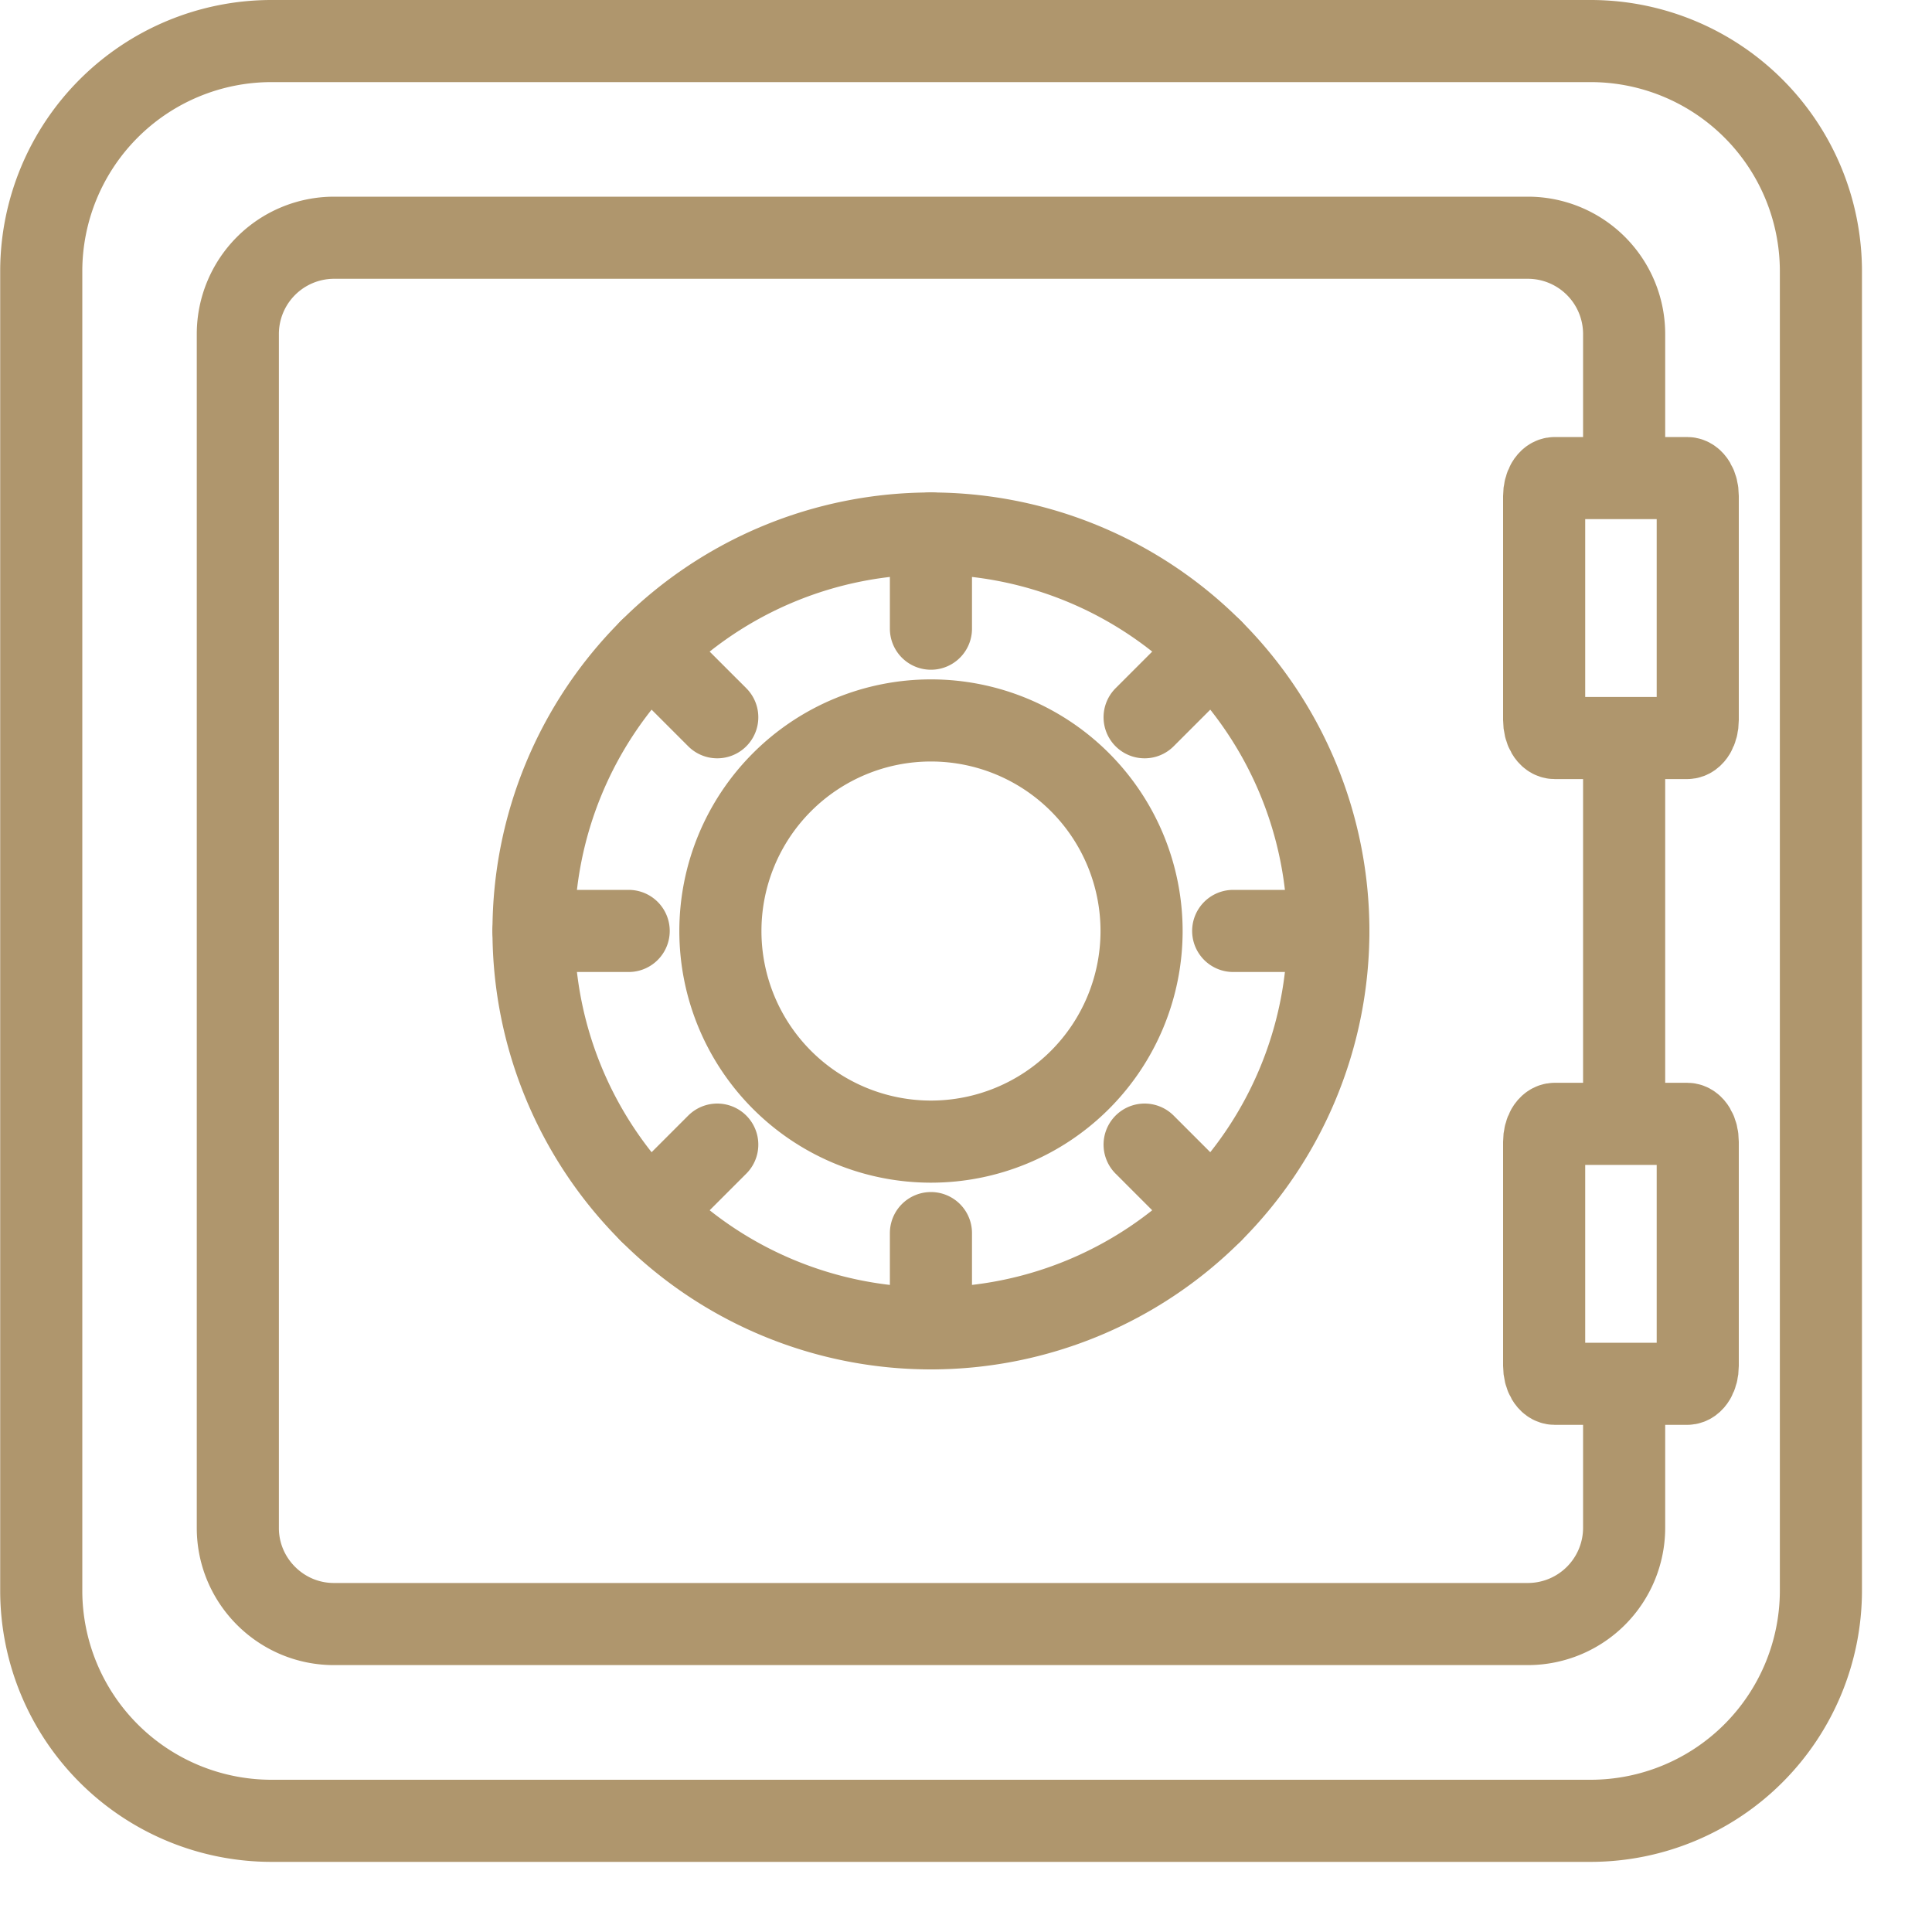
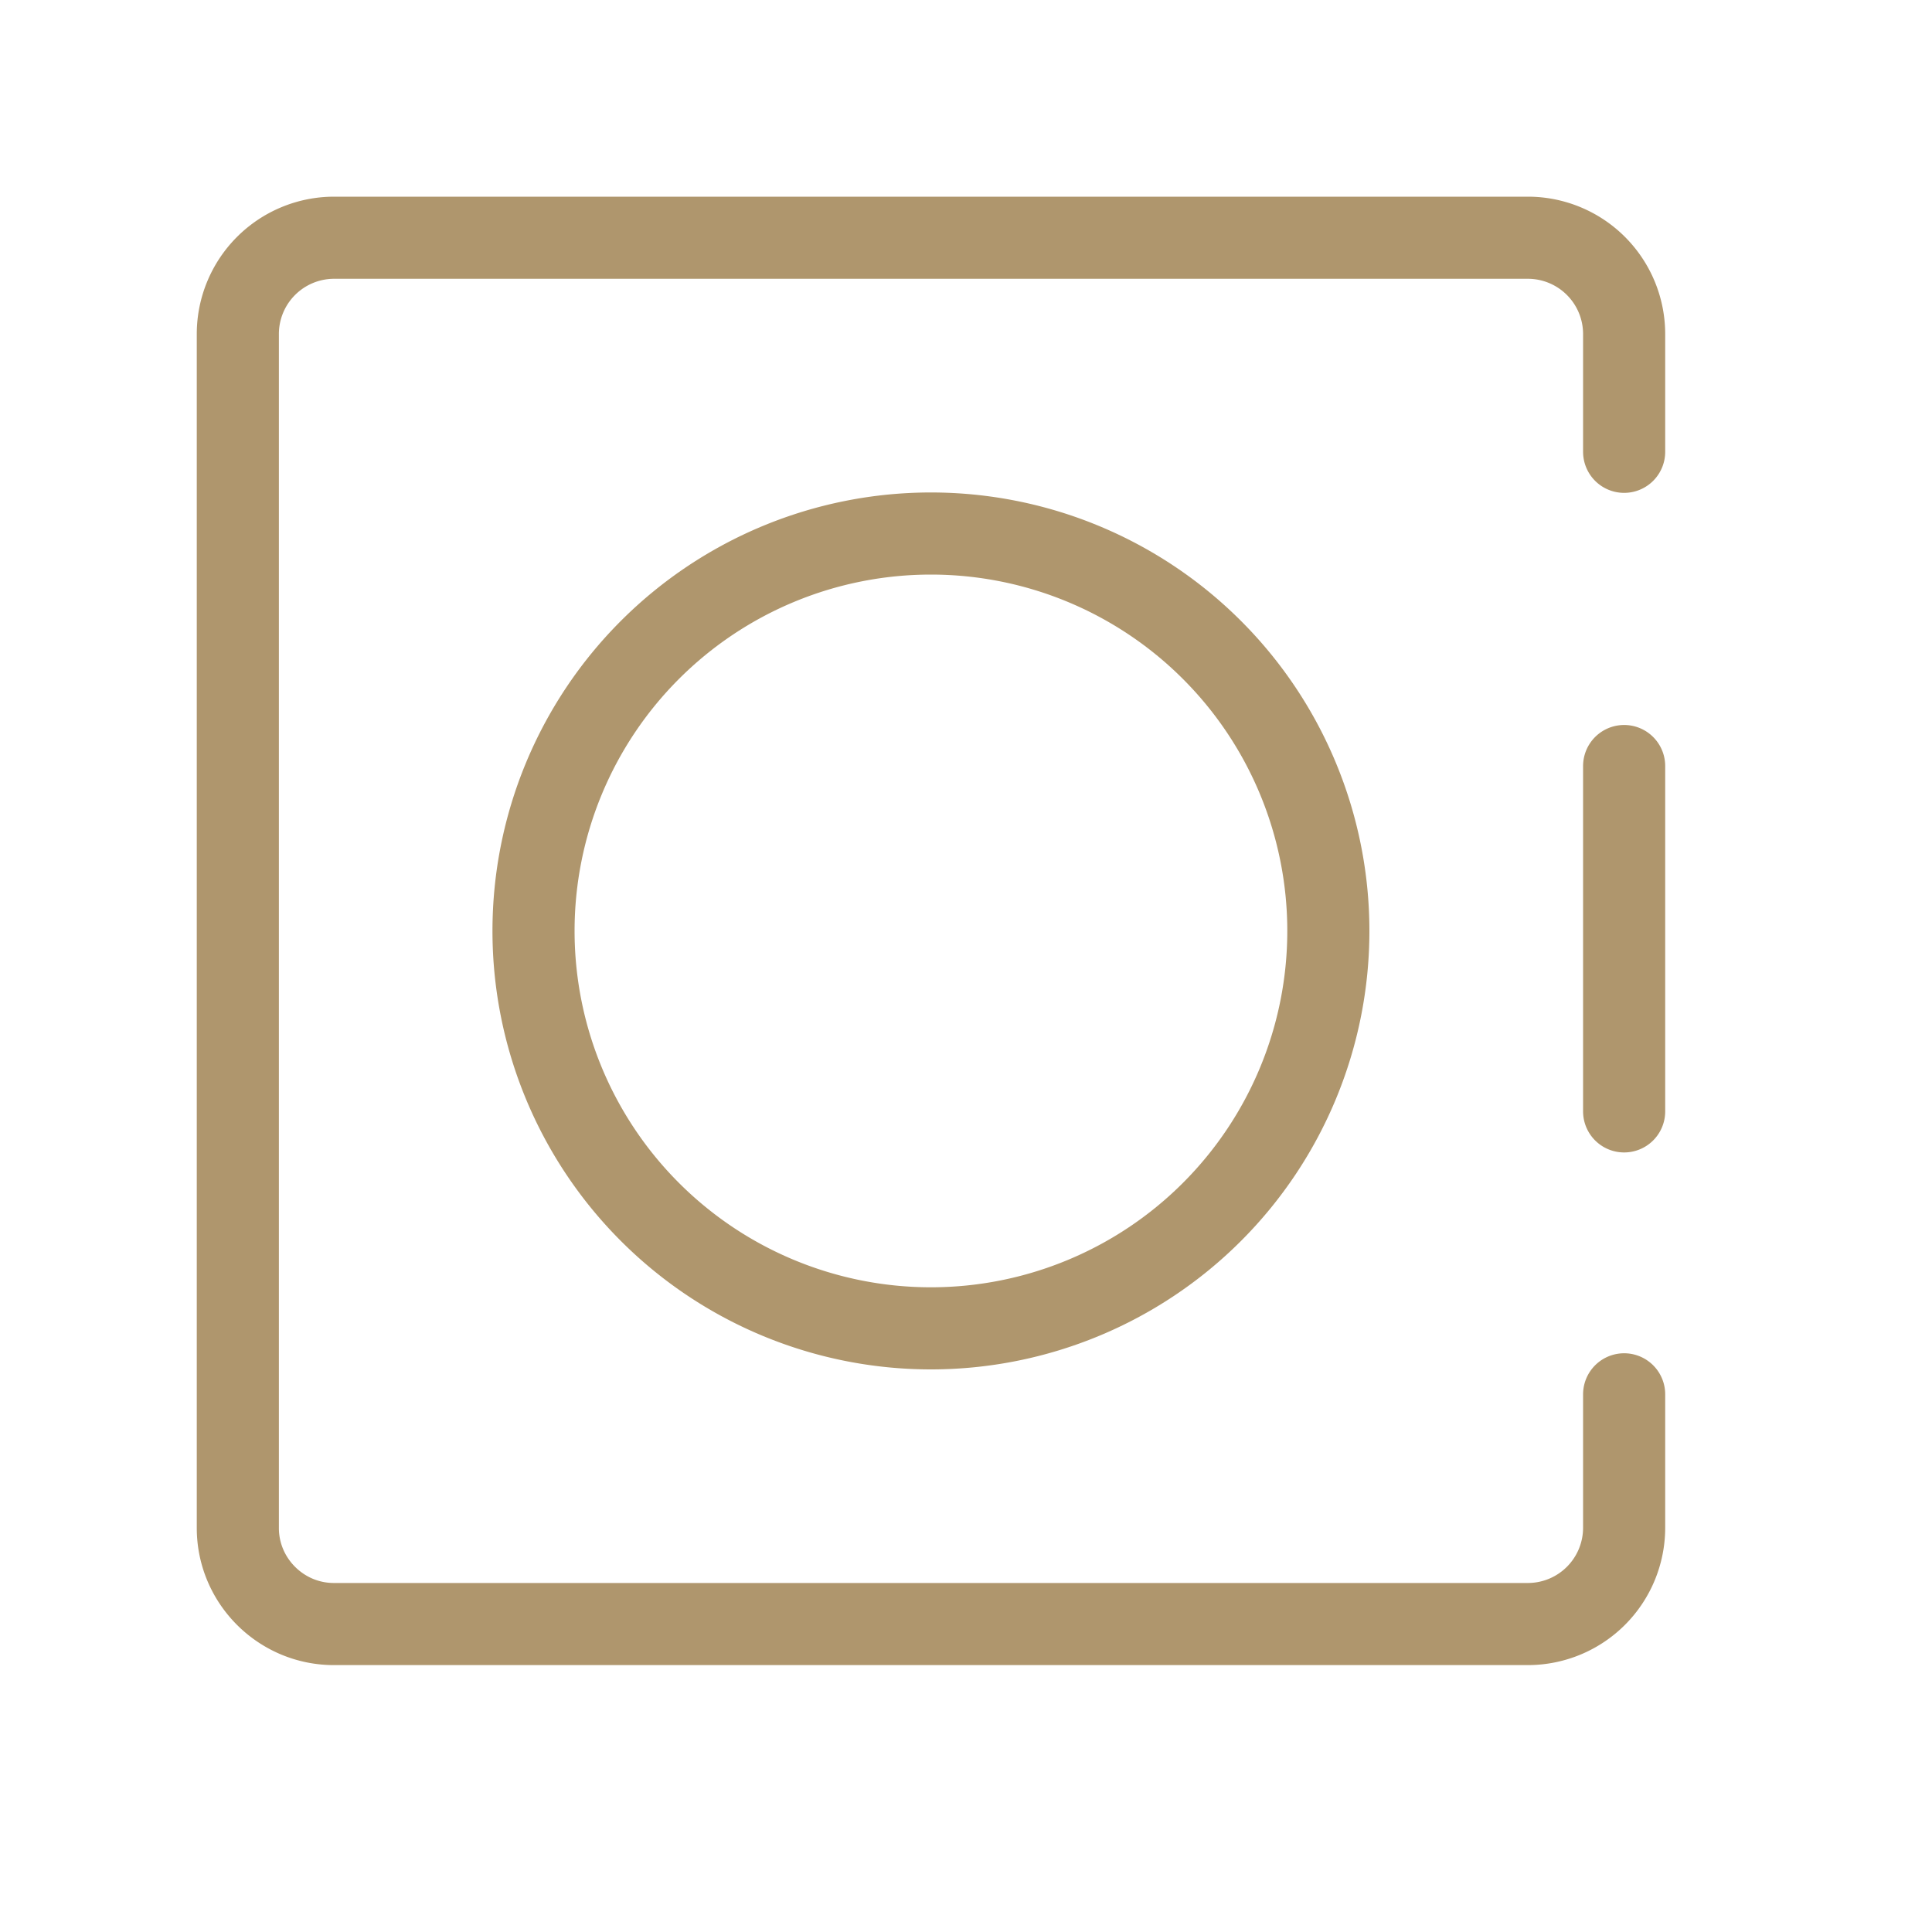
<svg xmlns="http://www.w3.org/2000/svg" width="20" height="20" viewBox="0 0 20 20">
  <g fill="none" fill-rule="evenodd" stroke="#AF966D" stroke-linecap="round" stroke-linejoin="round" stroke-width=".85">
-     <path d="M17.465 4.949h-1.37c-.062 0-.11.084-.11.186v2.319c0 .102.048.186.11.186h1.37c.061 0 .11-.084.11-.186v-2.32c0-.101-.049-.185-.11-.185zM17.465 11.634h-1.37c-.062 0-.11.084-.11.186v2.319c0 .102.048.186.11.186h1.37c.061 0 .11-.084.11-.186V11.82c0-.102-.049-.186-.11-.186z" />
    <path d="M16.813 4.677V3.455a.997.997 0 0 0-.994-.994H3.456a.997.997 0 0 0-.994.994v12.363c0 .547.447.994.994.994h12.363a.997.997 0 0 0 .994-.994v-1.384M16.813 11.505V7.93" />
    <path d="M9.637 5.523a4.114 4.114 0 1 0 0 8.228 4.114 4.114 0 0 0 0-8.228z" />
-     <path d="M9.637 7.458a2.18 2.18 0 1 0 .001 4.36 2.18 2.18 0 0 0-.001-4.36z" />
-     <path d="M16.472.425H2.802A2.384 2.384 0 0 0 .427 2.802v13.67a2.384 2.384 0 0 0 2.377 2.377h13.669a2.385 2.385 0 0 0 2.377-2.378V2.802A2.384 2.384 0 0 0 16.472.425zM9.637 5.523v.985M6.728 6.728l.697.697M5.523 9.637h.985M6.728 12.546l.697-.697M9.637 13.75v-.985M12.546 12.546l-.697-.697M13.75 9.637h-.984M12.546 6.728l-.697.697" />
  </g>
</svg>